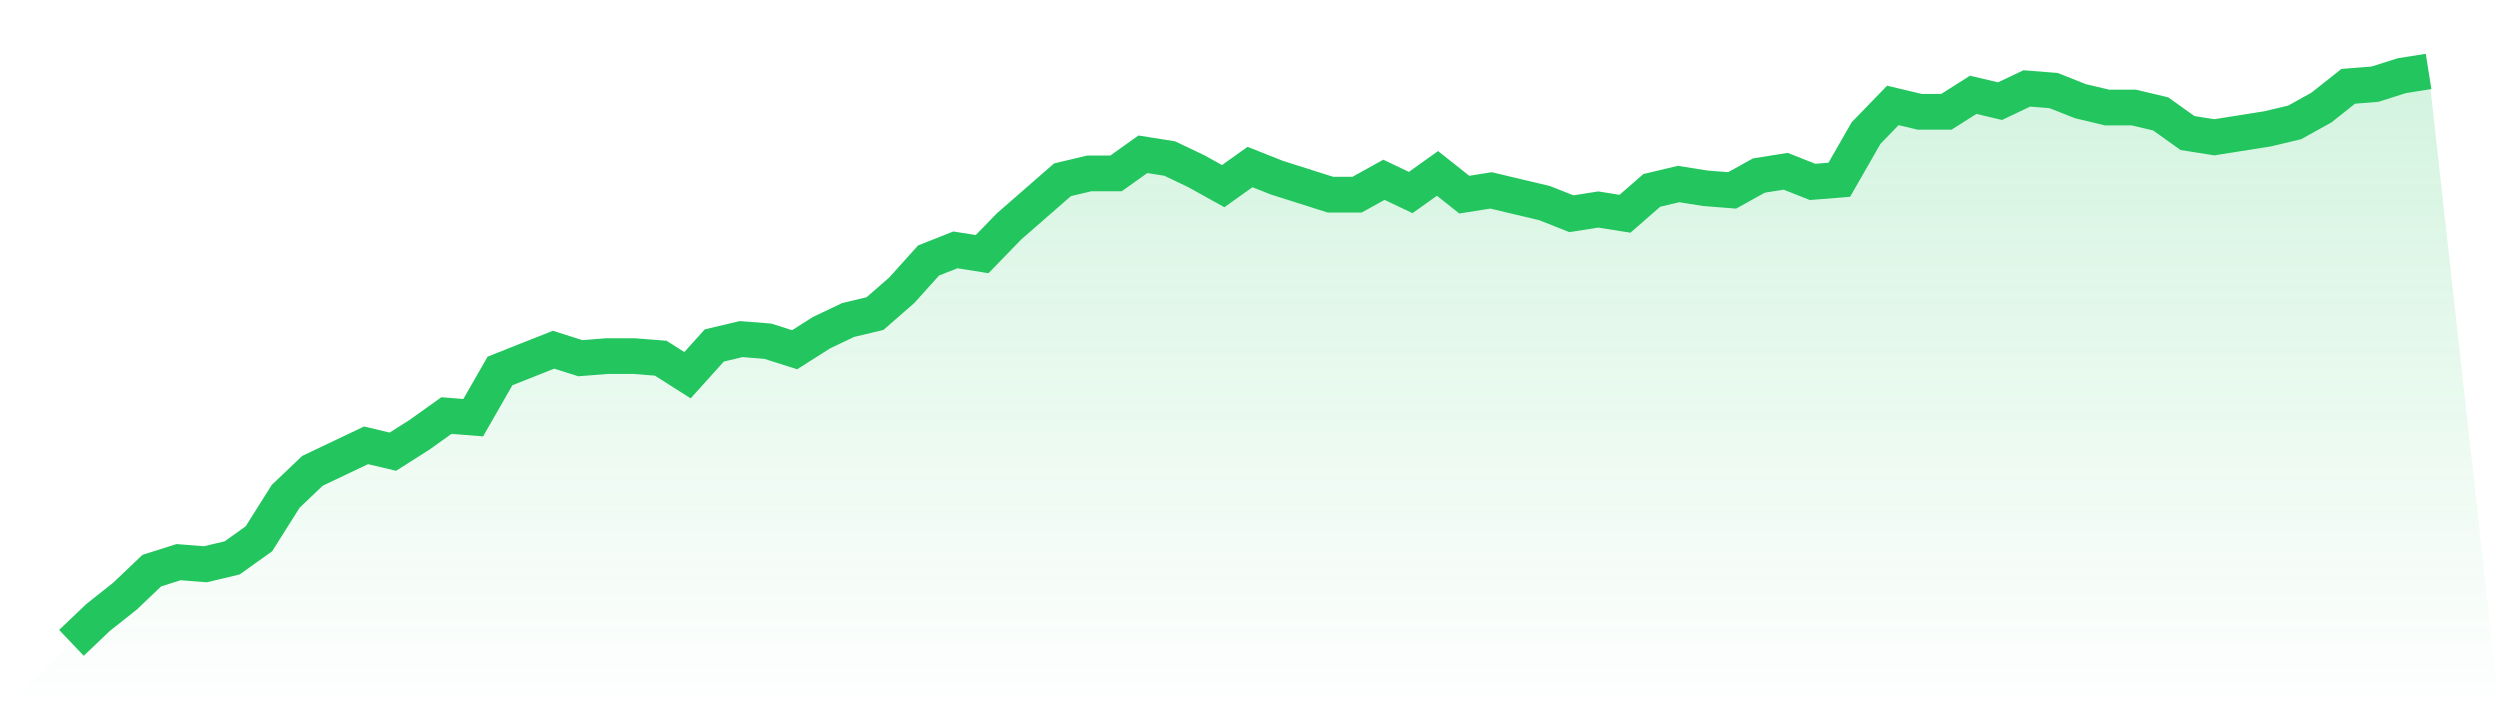
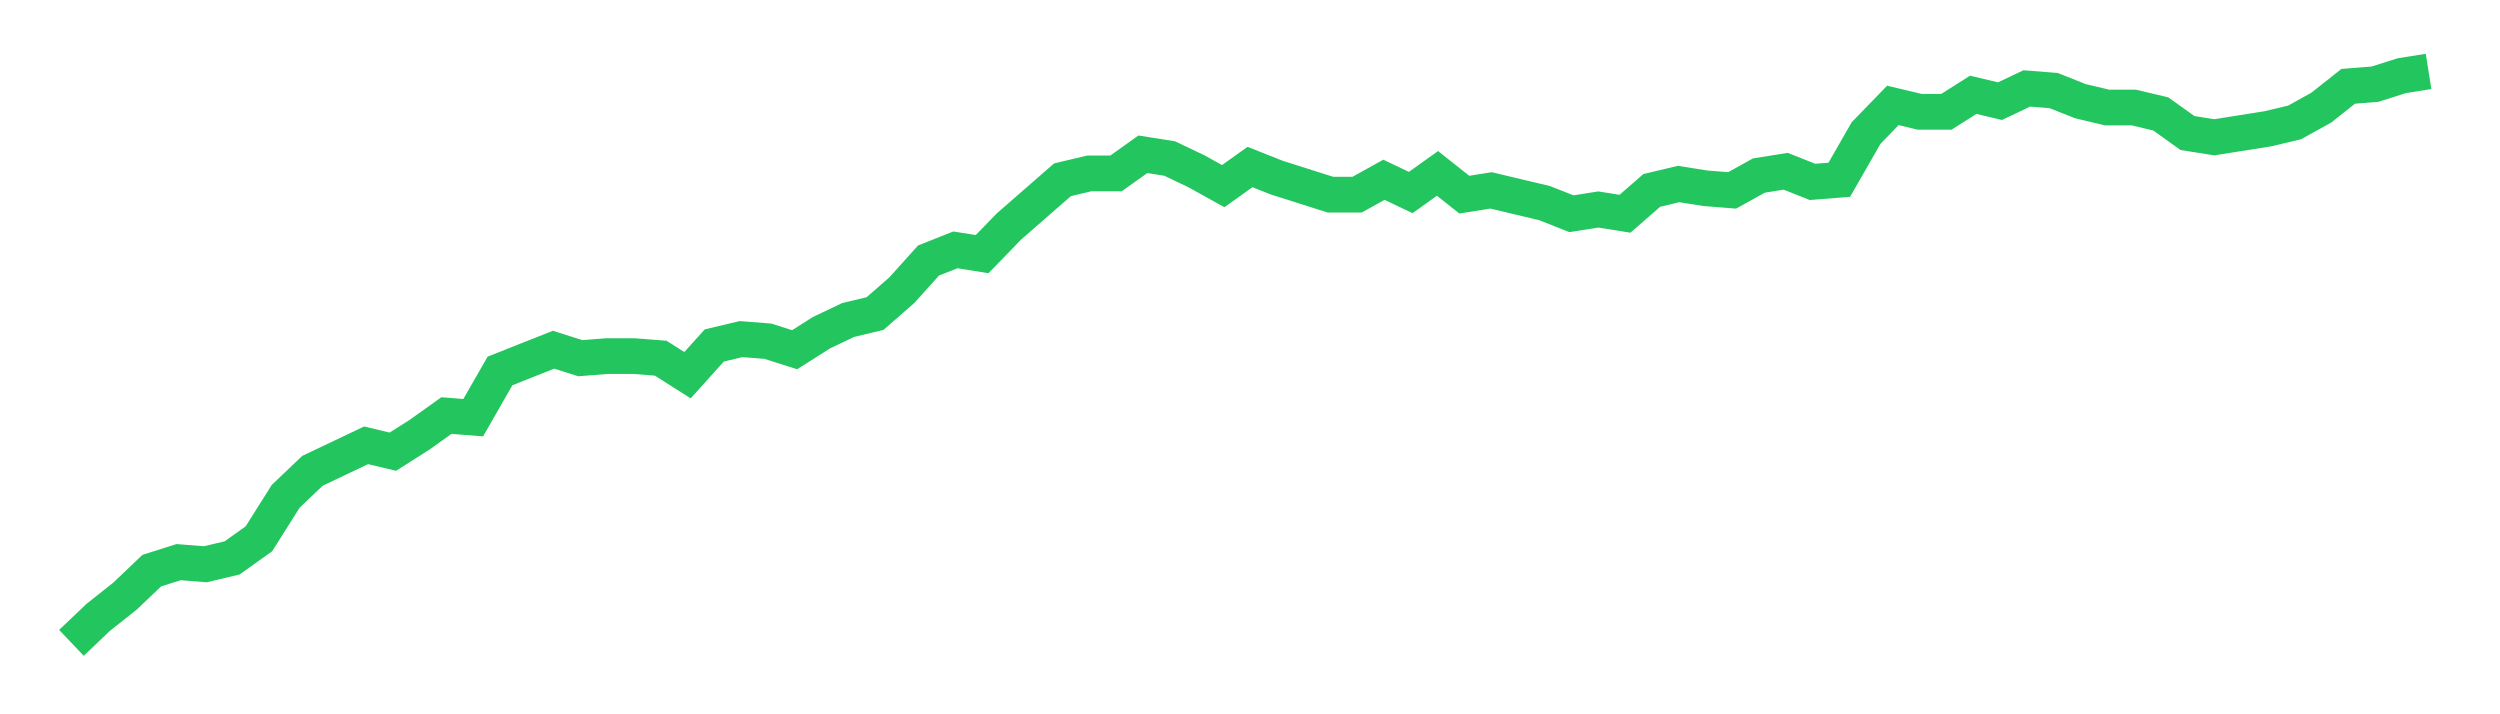
<svg xmlns="http://www.w3.org/2000/svg" viewBox="0 0 140 40">
  <defs>
    <linearGradient id="gradient" x1="0" x2="0" y1="0" y2="1">
      <stop offset="0%" stop-color="#22c55e" stop-opacity="0.2" />
      <stop offset="100%" stop-color="#22c55e" stop-opacity="0" />
    </linearGradient>
  </defs>
-   <path d="M4,36 L4,36 L5.5,34.572 L7,33.383 L8.5,31.955 L10,31.48 L11.5,31.599 L13,31.242 L14.5,30.171 L16,27.792 L17.5,26.364 L19,25.651 L20.5,24.937 L22,25.294 L23.5,24.342 L25,23.271 L26.5,23.39 L28,20.773 L29.5,20.178 L31,19.584 L32.5,20.059 L34,19.941 L35.5,19.941 L37,20.059 L38.5,21.011 L40,19.346 L41.5,18.989 L43,19.108 L44.5,19.584 L46,18.632 L47.5,17.918 L49,17.561 L50.5,16.253 L52,14.587 L53.5,13.993 L55,14.23 L56.5,12.684 L58,11.375 L59.5,10.067 L61,9.71 L62.5,9.71 L64,8.639 L65.5,8.877 L67,9.591 L68.5,10.424 L70,9.353 L71.5,9.948 L73,10.424 L74.5,10.9 L76,10.9 L77.5,10.067 L79,10.781 L80.5,9.71 L82,10.9 L83.5,10.662 L85,11.019 L86.5,11.375 L88,11.97 L89.5,11.732 L91,11.97 L92.5,10.662 L94,10.305 L95.5,10.543 L97,10.662 L98.5,9.829 L100,9.591 L101.5,10.186 L103,10.067 L104.5,7.45 L106,5.903 L107.5,6.26 L109,6.26 L110.5,5.309 L112,5.665 L113.5,4.952 L115,5.071 L116.5,5.665 L118,6.022 L119.5,6.022 L121,6.379 L122.5,7.45 L124,7.688 L125.5,7.45 L127,7.212 L128.5,6.855 L130,6.022 L131.5,4.833 L133,4.714 L134.5,4.238 L136,4 L140,40 L0,40 z" fill="url(#gradient)" />
  <path d="M4,36 L4,36 L5.5,34.572 L7,33.383 L8.5,31.955 L10,31.48 L11.5,31.599 L13,31.242 L14.5,30.171 L16,27.792 L17.5,26.364 L19,25.651 L20.5,24.937 L22,25.294 L23.5,24.342 L25,23.271 L26.5,23.39 L28,20.773 L29.5,20.178 L31,19.584 L32.5,20.059 L34,19.941 L35.5,19.941 L37,20.059 L38.5,21.011 L40,19.346 L41.5,18.989 L43,19.108 L44.5,19.584 L46,18.632 L47.5,17.918 L49,17.561 L50.5,16.253 L52,14.587 L53.5,13.993 L55,14.23 L56.5,12.684 L58,11.375 L59.5,10.067 L61,9.71 L62.5,9.71 L64,8.639 L65.5,8.877 L67,9.591 L68.5,10.424 L70,9.353 L71.5,9.948 L73,10.424 L74.5,10.9 L76,10.9 L77.5,10.067 L79,10.781 L80.5,9.71 L82,10.9 L83.5,10.662 L85,11.019 L86.5,11.375 L88,11.97 L89.5,11.732 L91,11.97 L92.5,10.662 L94,10.305 L95.5,10.543 L97,10.662 L98.5,9.829 L100,9.591 L101.5,10.186 L103,10.067 L104.5,7.45 L106,5.903 L107.5,6.26 L109,6.26 L110.5,5.309 L112,5.665 L113.5,4.952 L115,5.071 L116.5,5.665 L118,6.022 L119.5,6.022 L121,6.379 L122.5,7.45 L124,7.688 L125.5,7.45 L127,7.212 L128.5,6.855 L130,6.022 L131.5,4.833 L133,4.714 L134.5,4.238 L136,4" fill="none" stroke="#22c55e" stroke-width="2" />
</svg>